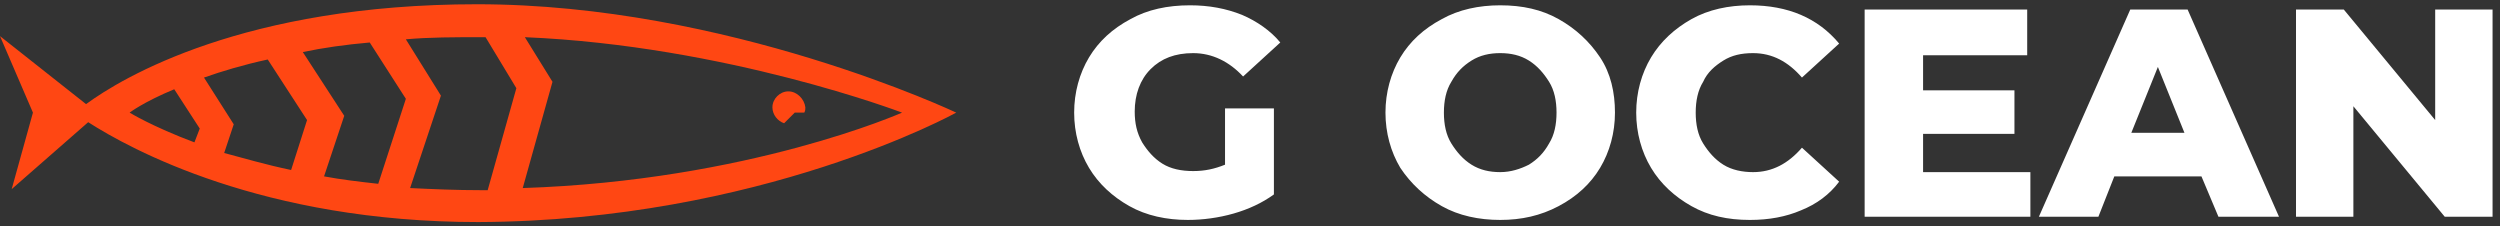
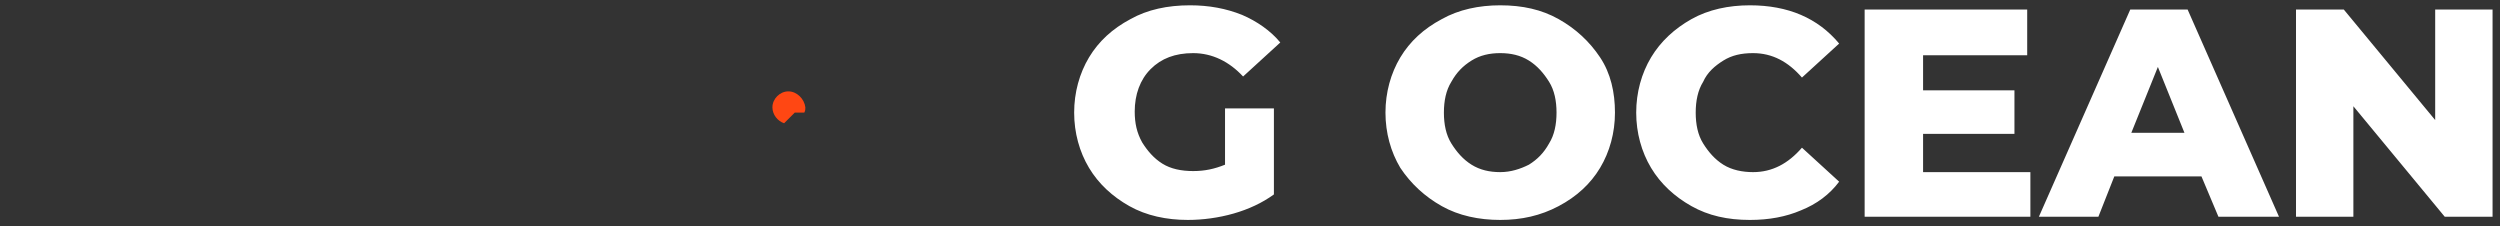
<svg xmlns="http://www.w3.org/2000/svg" id="Layer_1" x="0px" y="0px" viewBox="0 0 235.3 21.3" style="enable-background:new 0 0 235.3 21.3;" xml:space="preserve">
  <rect x="0" y="0" width="235.3" height="21.3" fill="#333333" stroke="none" />
  <style type="text/css"> .st0{fill:#FF4713;} .st1{fill:#FFFFFF;} </style>
  <g>
    <g>
      <path class="st0" d="M74.2,8.6c-0.8,0-1.5,0.7-1.5,1.5c0,0.7,0.5,1.3,1.1,1.5l1-1h0.9c0.1-0.2,0.1-0.3,0.1-0.5 C75.7,9.3,75,8.6,74.2,8.6z" />
-       <path class="st0" d="M90,10.6c0,0-21.5-10.2-45.1-10.2C23,0.4,11.5,7.3,8.1,9.8L0,3.4l3.1,7.2l-2,7.2l7.2-6.3 c3.9,2.5,16.4,9.4,36.7,9.4C71.6,20.8,90,10.6,90,10.6z M49.2,17.7l2.8-10l-2.6-4.2l0,0c19,0.8,35.5,7.1,35.5,7.1 S70.5,17,49.2,17.7L49.2,17.7z M18.3,13.4c-4-1.5-6.1-2.8-6.1-2.8s1.3-1,4.2-2.2l0,0l2.4,3.7L18.3,13.4L18.3,13.4z M27.4,16 c-2.4-0.5-4.4-1.1-6.3-1.6l0,0l0.9-2.7l-2.8-4.4l0,0c1.7-0.6,3.7-1.2,6-1.7l0,0l3.7,5.7L27.4,16L27.4,16z M35.6,17.3 c-1.8-0.2-3.5-0.4-5.1-0.7l0,0l1.9-5.7l-3.9-6l0,0c1.9-0.4,4-0.7,6.3-0.9l0,0l3.4,5.3L35.6,17.3C35.5,17.3,35.5,17.3,35.6,17.3z M38.2,3.7L38.2,3.7c2.2-0.2,4.6-0.2,7.1-0.2c0.1,0,0.3,0,0.4,0l0,0l2.9,4.8l-2.7,9.6l0,0c-0.2,0-0.4,0-0.6,0 c-2.4,0-4.6-0.1-6.7-0.2l0,0L41.5,9L38.2,3.7z" />
    </g>
    <path class="st1" d="M115,10.2h4.9v8.1c-1.1,0.8-2.4,1.4-3.8,1.8s-2.9,0.6-4.3,0.6c-2,0-3.9-0.4-5.5-1.3s-2.9-2.1-3.8-3.6 s-1.4-3.3-1.4-5.2s0.5-3.7,1.4-5.2s2.2-2.7,3.9-3.6c1.6-0.9,3.5-1.3,5.6-1.3c1.8,0,3.4,0.3,4.9,0.9c1.4,0.6,2.7,1.5,3.6,2.6 L117,7.2c-1.3-1.4-2.9-2.2-4.7-2.2c-1.7,0-3,0.5-4,1.5s-1.5,2.4-1.5,4c0,1.1,0.2,2,0.7,2.9c0.5,0.8,1.1,1.5,1.9,2s1.8,0.7,2.9,0.7 s2-0.2,3-0.6v-5.3H115z M135.7,19.4c-1.6-0.9-2.9-2.1-3.9-3.6c-0.9-1.5-1.4-3.3-1.4-5.2s0.5-3.7,1.4-5.2s2.2-2.7,3.9-3.6 c1.6-0.9,3.5-1.3,5.5-1.3c2.1,0,3.9,0.4,5.5,1.3s2.9,2.1,3.9,3.6s1.4,3.3,1.4,5.2s-0.5,3.7-1.4,5.2s-2.2,2.7-3.9,3.6 s-3.5,1.3-5.5,1.3C139.2,20.7,137.3,20.3,135.7,19.4z M143.9,15.5c0.8-0.5,1.4-1.1,1.9-2c0.5-0.8,0.7-1.8,0.7-2.9s-0.2-2.1-0.7-2.9 c-0.5-0.8-1.1-1.5-1.9-2c-0.8-0.5-1.7-0.7-2.7-0.7s-1.9,0.2-2.7,0.7s-1.4,1.1-1.9,2c-0.5,0.8-0.7,1.8-0.7,2.9s0.2,2.1,0.7,2.9 s1.1,1.5,1.9,2c0.8,0.5,1.7,0.7,2.7,0.7C142.2,16.2,143.1,15.9,143.9,15.5z M159.2,19.4c-1.6-0.9-2.9-2.1-3.8-3.6 c-0.9-1.5-1.4-3.3-1.4-5.2s0.5-3.7,1.4-5.2s2.2-2.7,3.8-3.6s3.5-1.3,5.5-1.3c1.8,0,3.4,0.3,4.8,0.9s2.6,1.5,3.6,2.7l-3.5,3.2 C168.3,5.8,166.8,5,165,5c-1.1,0-2,0.2-2.8,0.7s-1.5,1.1-1.9,2c-0.5,0.8-0.7,1.8-0.7,2.9s0.2,2.1,0.7,2.9s1.1,1.5,1.9,2 c0.8,0.5,1.8,0.7,2.8,0.7c1.8,0,3.3-0.8,4.6-2.3l3.5,3.2c-0.9,1.2-2.1,2.1-3.6,2.7c-1.4,0.6-3,0.9-4.8,0.9 C162.6,20.7,160.8,20.3,159.2,19.4z M191.1,16.1v4.3h-15.6V0.9h15.3v4.3H181v3.3h8.6v4.1H181v3.6h10.1V16.1z M207.2,16.6H199 l-1.5,3.8h-5.6l8.6-19.5h5.4l8.6,19.5h-5.7L207.2,16.6z M205.6,12.5l-2.5-6.2l-2.5,6.2H205.6z M234.6,0.9v19.5h-4.5L221.5,10v10.4 h-5.4V0.9h4.5l8.6,10.4V0.9H234.6z" />
  </g>
</svg>